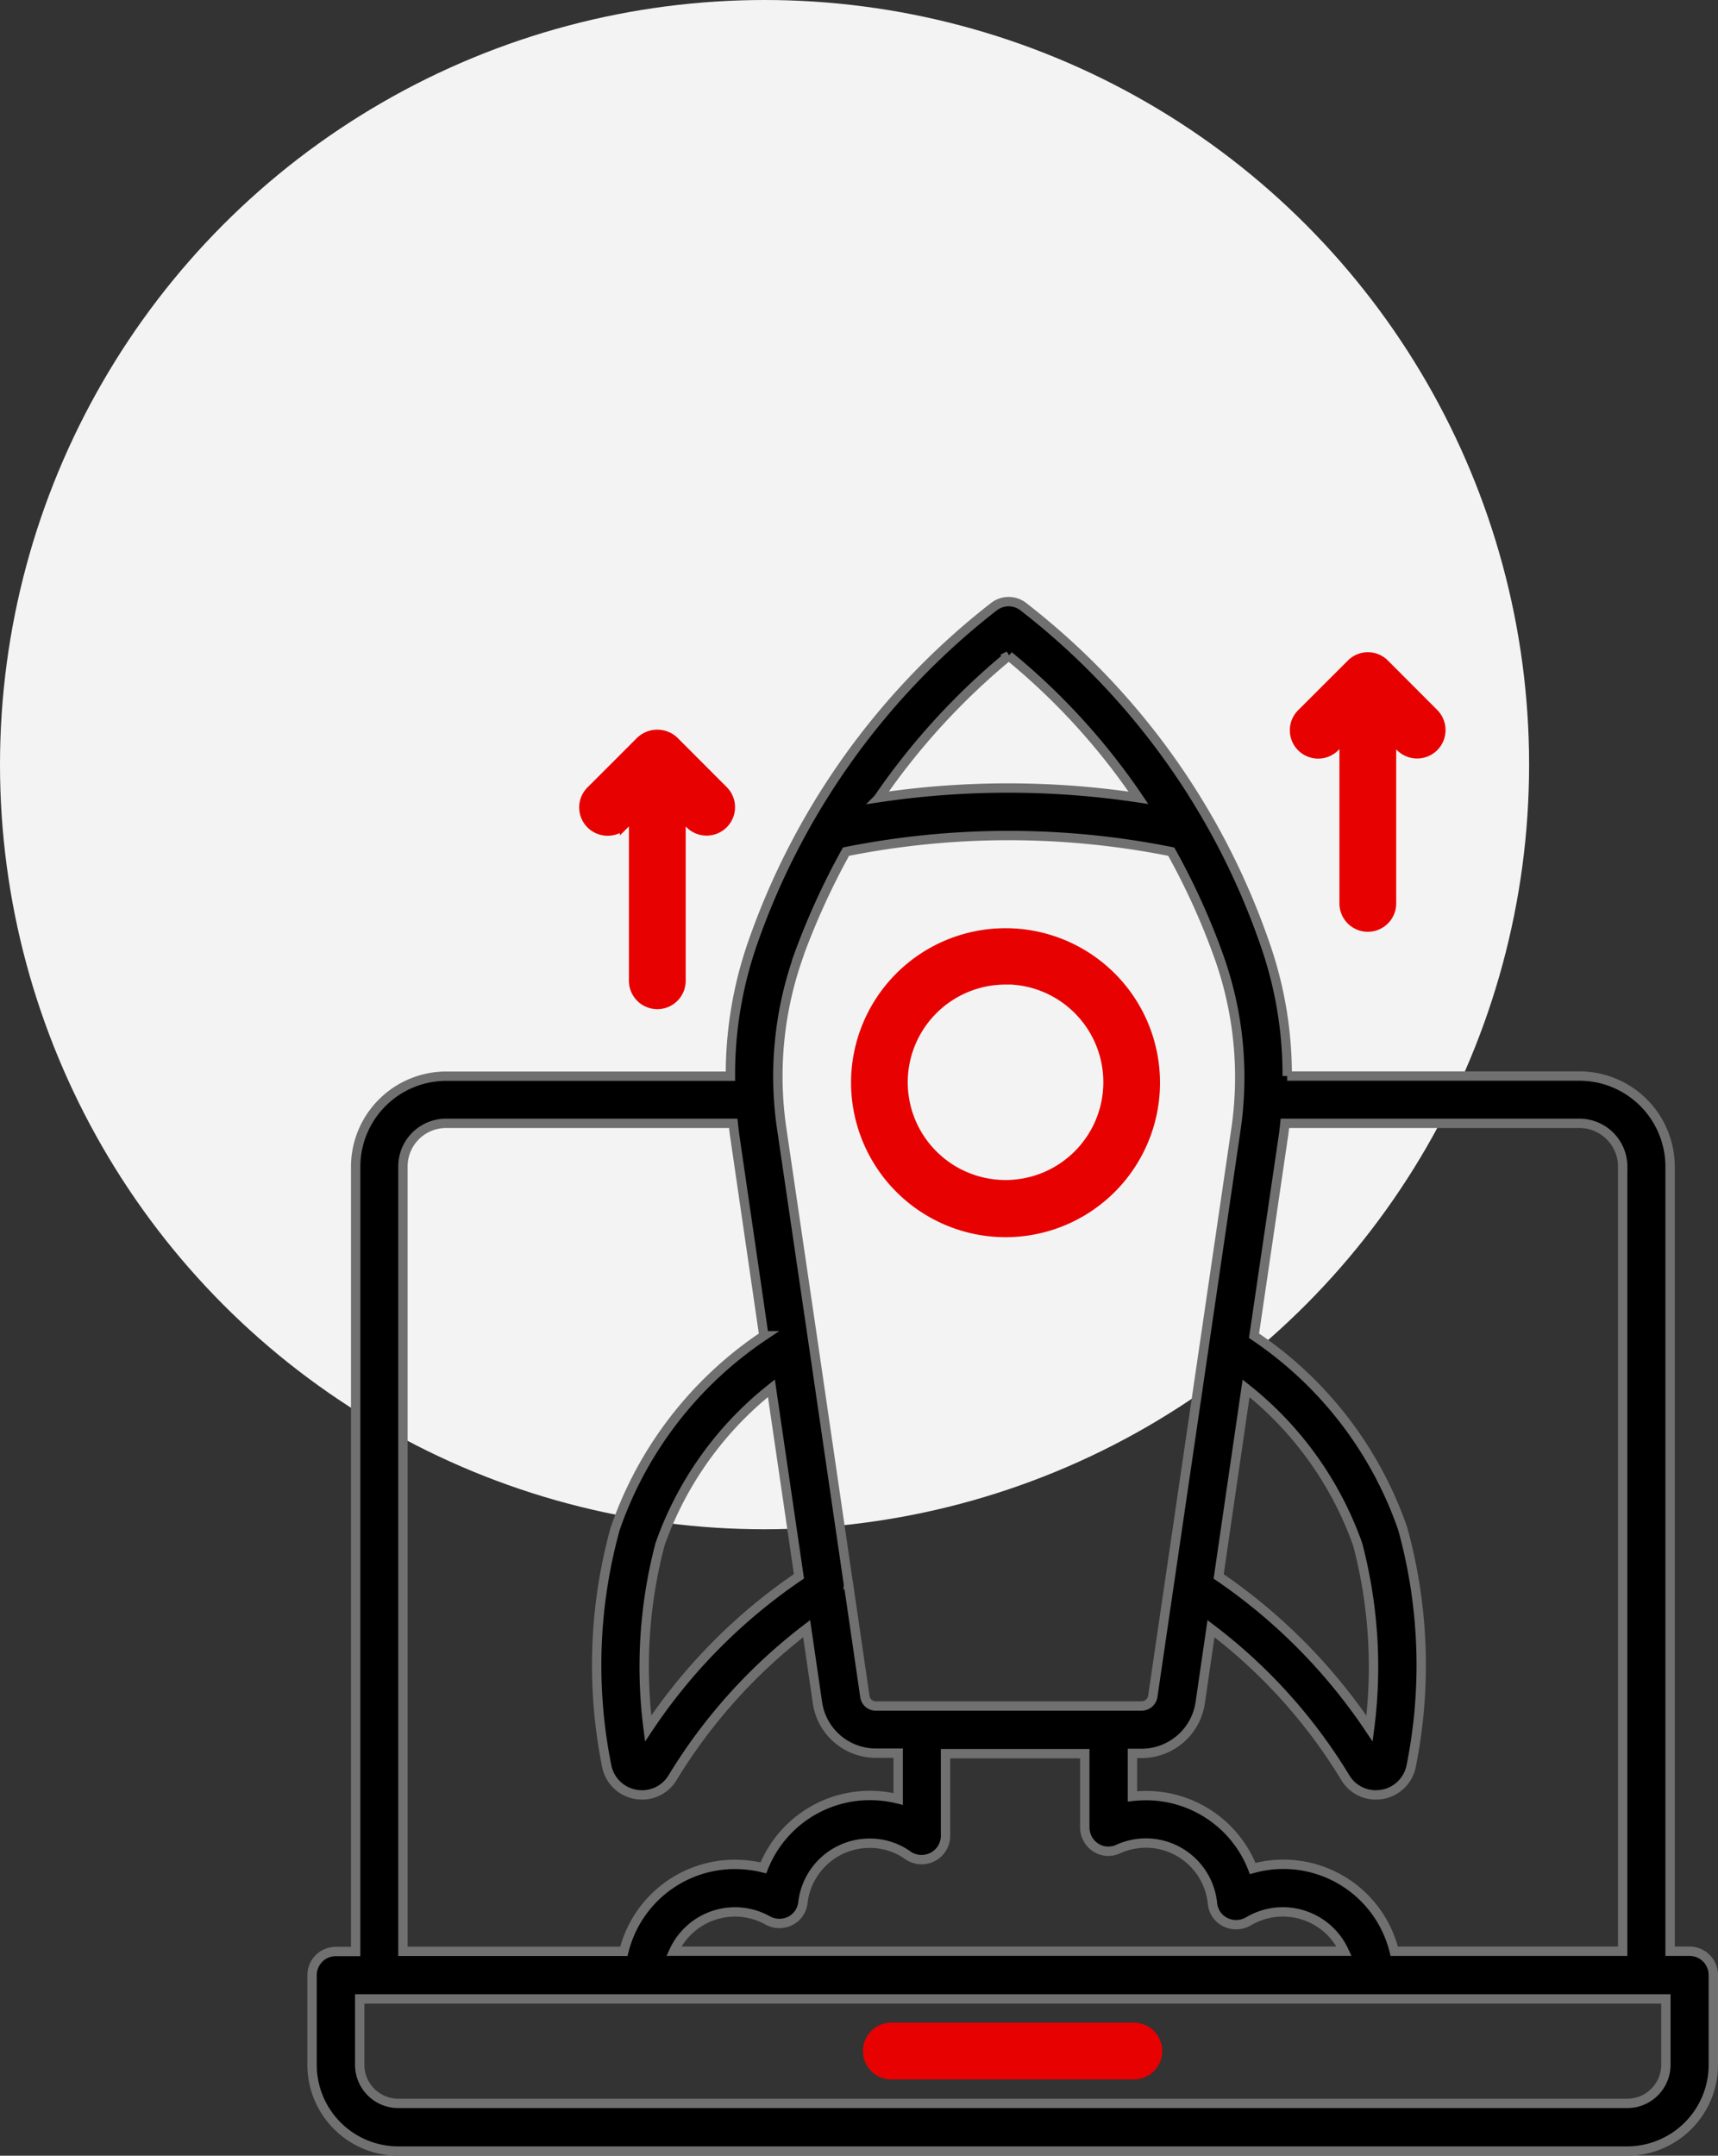
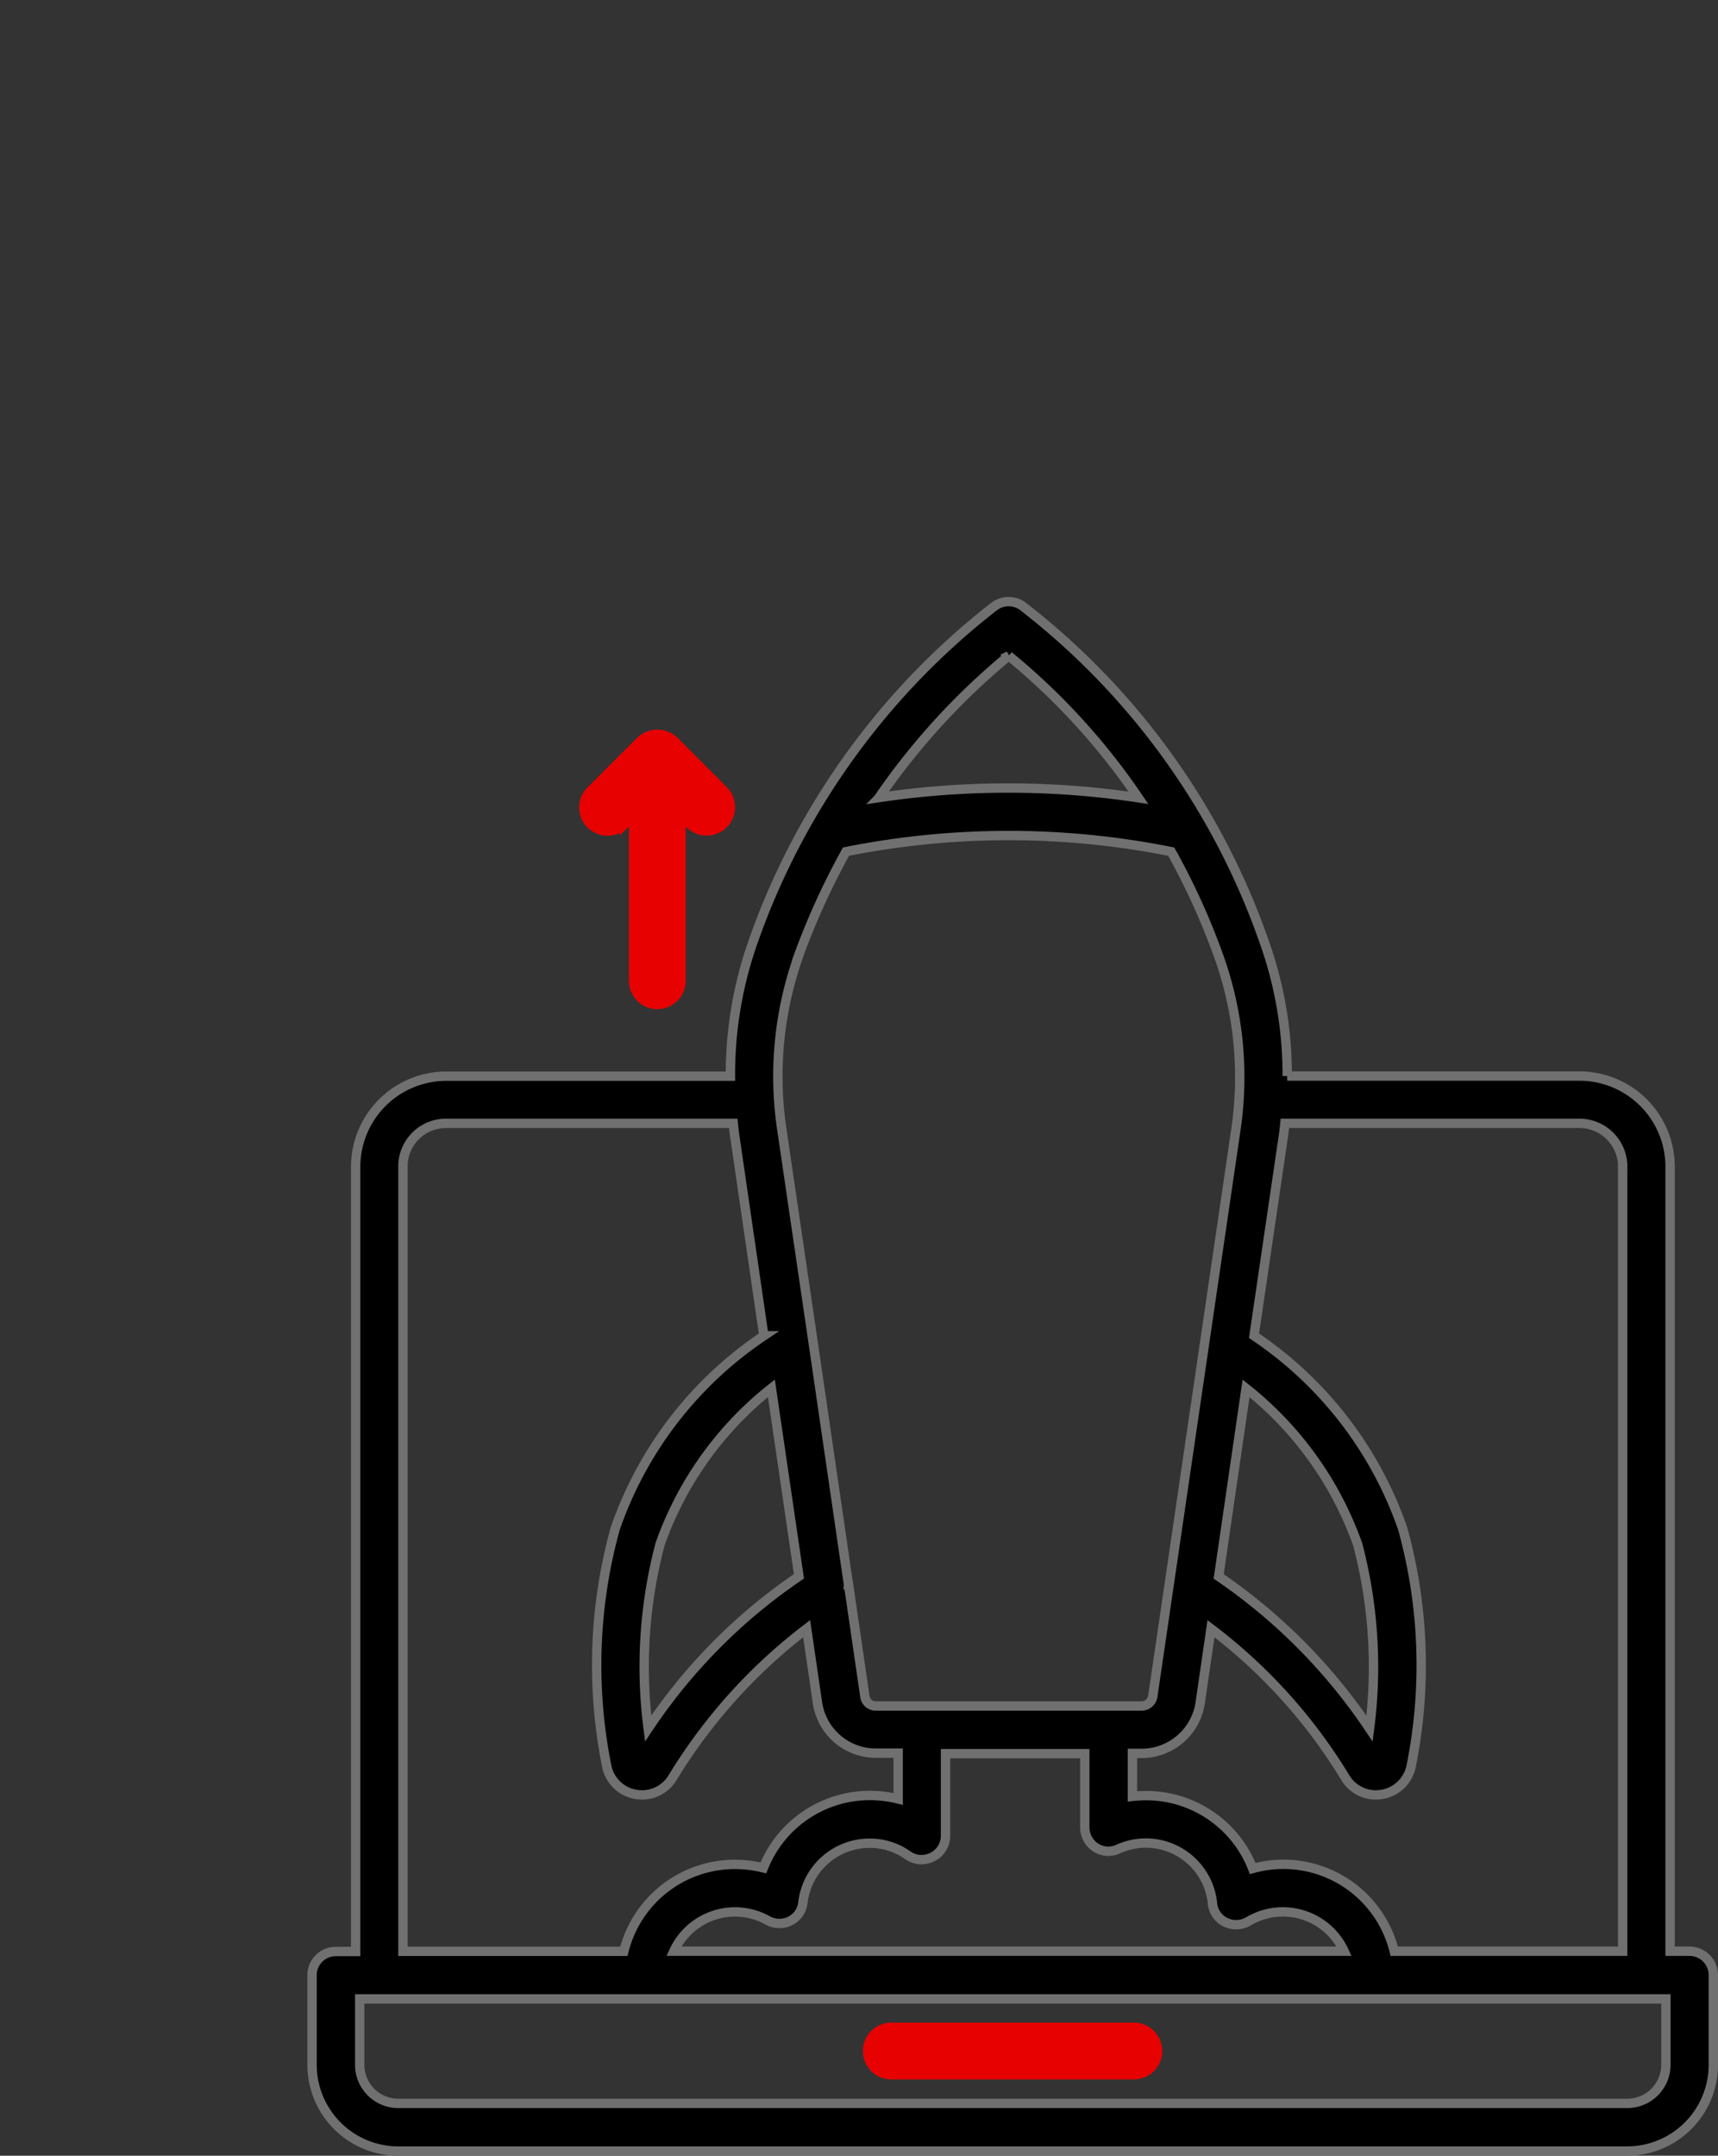
<svg xmlns="http://www.w3.org/2000/svg" width="55.053" height="69.072" viewBox="0 0 55.053 69.072">
  <rect x="0" y="0" width="55.053" height="69.072" fill="#333333" stroke="none" />
  <g id="Icon" transform="translate(-1075 -19777.223)">
-     <circle id="Ellipse_20" data-name="Ellipse 20" cx="24.5" cy="24.5" r="24.5" transform="translate(1075 19777.223)" fill="#f3f3f3" />
    <g id="startup" transform="translate(1080.37 19794.863)">
      <g id="Group_4094" data-name="Group 4094" transform="translate(4.63 1.637)">
        <path id="Path_2268" data-name="Path 2268" d="M48.773,44.88h-.625V19.738a2.906,2.906,0,0,0-2.9-2.9h-9.37a12.674,12.674,0,0,0-.736-4.3A23.27,23.27,0,0,0,27.461,1.829a.794.794,0,0,0-.182-.119.768.768,0,0,0-.807.095c-.008.008-.024.016-.032.024a23.418,23.418,0,0,0-7.676,10.7,12.791,12.791,0,0,0-.728,4.313H8.927a2.906,2.906,0,0,0-2.9,2.9V44.888H5.39a.76.76,0,0,0-.76.76V48.52a2.764,2.764,0,0,0,2.762,2.762H46.771a2.764,2.764,0,0,0,2.762-2.762V45.648a.762.762,0,0,0-.76-.768ZM24.517,41.857a.759.759,0,0,0,.412-.673V38.549h4.463v2.366a.772.772,0,0,0,.348.641.747.747,0,0,0,.728.047,2.179,2.179,0,0,1,.871-.19,2.149,2.149,0,0,1,2.145,1.939.746.746,0,0,0,.419.6.784.784,0,0,0,.736-.032,2.16,2.16,0,0,1,3.063.958H16.224a2.154,2.154,0,0,1,3.015-.981.773.773,0,0,0,.72.008.744.744,0,0,0,.4-.586,2.151,2.151,0,0,1,2.145-1.9,2.087,2.087,0,0,1,1.219.388A.768.768,0,0,0,24.517,41.857ZM46.628,19.738V44.88h-7.32a3.657,3.657,0,0,0-4.535-2.651,3.663,3.663,0,0,0-3.427-2.335,3.867,3.867,0,0,0-.427.024V38.541h.309a1.9,1.9,0,0,0,1.86-1.606l.348-2.39a17.112,17.112,0,0,1,4.313,4.788,1.138,1.138,0,0,0,.965.538,1.666,1.666,0,0,0,.2-.016,1.148,1.148,0,0,0,.934-.894,16.412,16.412,0,0,0-.245-7.534c-.008-.032-.016-.055-.024-.087a12.262,12.262,0,0,0-4.764-6.181l.934-6.355c.024-.15.04-.3.055-.451h9.449a1.39,1.39,0,0,1,1.377,1.385ZM34.56,26.845a11.107,11.107,0,0,1,3.577,5,15.43,15.43,0,0,1,.38,5.9,18.06,18.06,0,0,0-4.835-4.875ZM26.955,3.372a21.342,21.342,0,0,1,4.155,4.55,28.064,28.064,0,0,0-8.3-.008c.008-.008-.008-.008-.008-.008a22.123,22.123,0,0,1,4.155-4.535ZM20.2,13.035A23.424,23.424,0,0,1,21.74,9.648a26.553,26.553,0,0,1,10.422,0A22.334,22.334,0,0,1,33.7,13.043a11.494,11.494,0,0,1,.53,5.54l-2.659,18.13a.365.365,0,0,1-.356.309H22.7a.352.352,0,0,1-.356-.309l-.522-3.577a.071.071,0,0,0-.008-.04l-1.116-7.645L19.69,18.591a11.536,11.536,0,0,1,.514-5.555Zm.032,19.832A17.836,17.836,0,0,0,15.4,37.742a15.43,15.43,0,0,1,.38-5.9,11.067,11.067,0,0,1,3.569-5ZM7.542,19.738a1.381,1.381,0,0,1,1.385-1.385h9.2c.016.15.032.3.055.451l.926,6.355a12.246,12.246,0,0,0-4.764,6.181c-.008.024-.016.055-.024.087a16.409,16.409,0,0,0-.245,7.534,1.147,1.147,0,0,0,.934.894,1.666,1.666,0,0,0,.2.016,1.138,1.138,0,0,0,.965-.538,17.323,17.323,0,0,1,4.305-4.788l.348,2.382A1.89,1.89,0,0,0,22.7,38.533h.712V40a3.806,3.806,0,0,0-.9-.111,3.669,3.669,0,0,0-3.419,2.319,3.872,3.872,0,0,0-.91-.111,3.664,3.664,0,0,0-3.561,2.786H7.542ZM48.013,48.52a1.238,1.238,0,0,1-1.242,1.235H7.392A1.236,1.236,0,0,1,6.157,48.52V46.407H48.013Z" transform="translate(-4.63 -1.637)" stroke="#707070" stroke-width="0.3" />
        <path id="Path_2269" data-name="Path 2269" d="M35.636,59.36H27.92a.76.76,0,1,0,0,1.519h7.716a.76.76,0,1,0,0-1.519Z" transform="translate(-9.33 -13.679)" fill="#e80101" stroke="#e80101" stroke-width="0.3" />
-         <path id="Path_2270" data-name="Path 2270" d="M31.444,24.647a4.8,4.8,0,1,0-4.8-4.8A4.806,4.806,0,0,0,31.444,24.647Zm0-8.1a3.284,3.284,0,1,1-3.284,3.284A3.286,3.286,0,0,1,31.444,16.552Z" transform="translate(-9.222 -4.433)" fill="#e80101" stroke="#e80101" stroke-width="0.3" />
-         <path id="Path_2271" data-name="Path 2271" d="M45.707,6.76,46,6.467v5.278a.76.76,0,1,0,1.519,0V6.475l.293.293a.761.761,0,0,0,1.076-1.076L47.3,4.1a.755.755,0,0,0-1.076,0L44.631,5.691A.758.758,0,1,0,45.707,6.76Z" transform="translate(-12.928 -2.104)" fill="#e80101" stroke="#e80101" stroke-width="0.3" />
        <path id="Path_2272" data-name="Path 2272" d="M16.937,9.891,17.23,9.6v5.278a.76.76,0,1,0,1.519,0V9.6l.293.293a.761.761,0,0,0,1.076-1.076L18.527,7.224a.784.784,0,0,0-1.076,0L15.861,8.814a.755.755,0,0,0,0,1.076.769.769,0,0,0,1.076,0Z" transform="translate(-6.926 -2.758)" fill="#e80101" stroke="#e80101" stroke-width="0.3" />
      </g>
    </g>
  </g>
</svg>